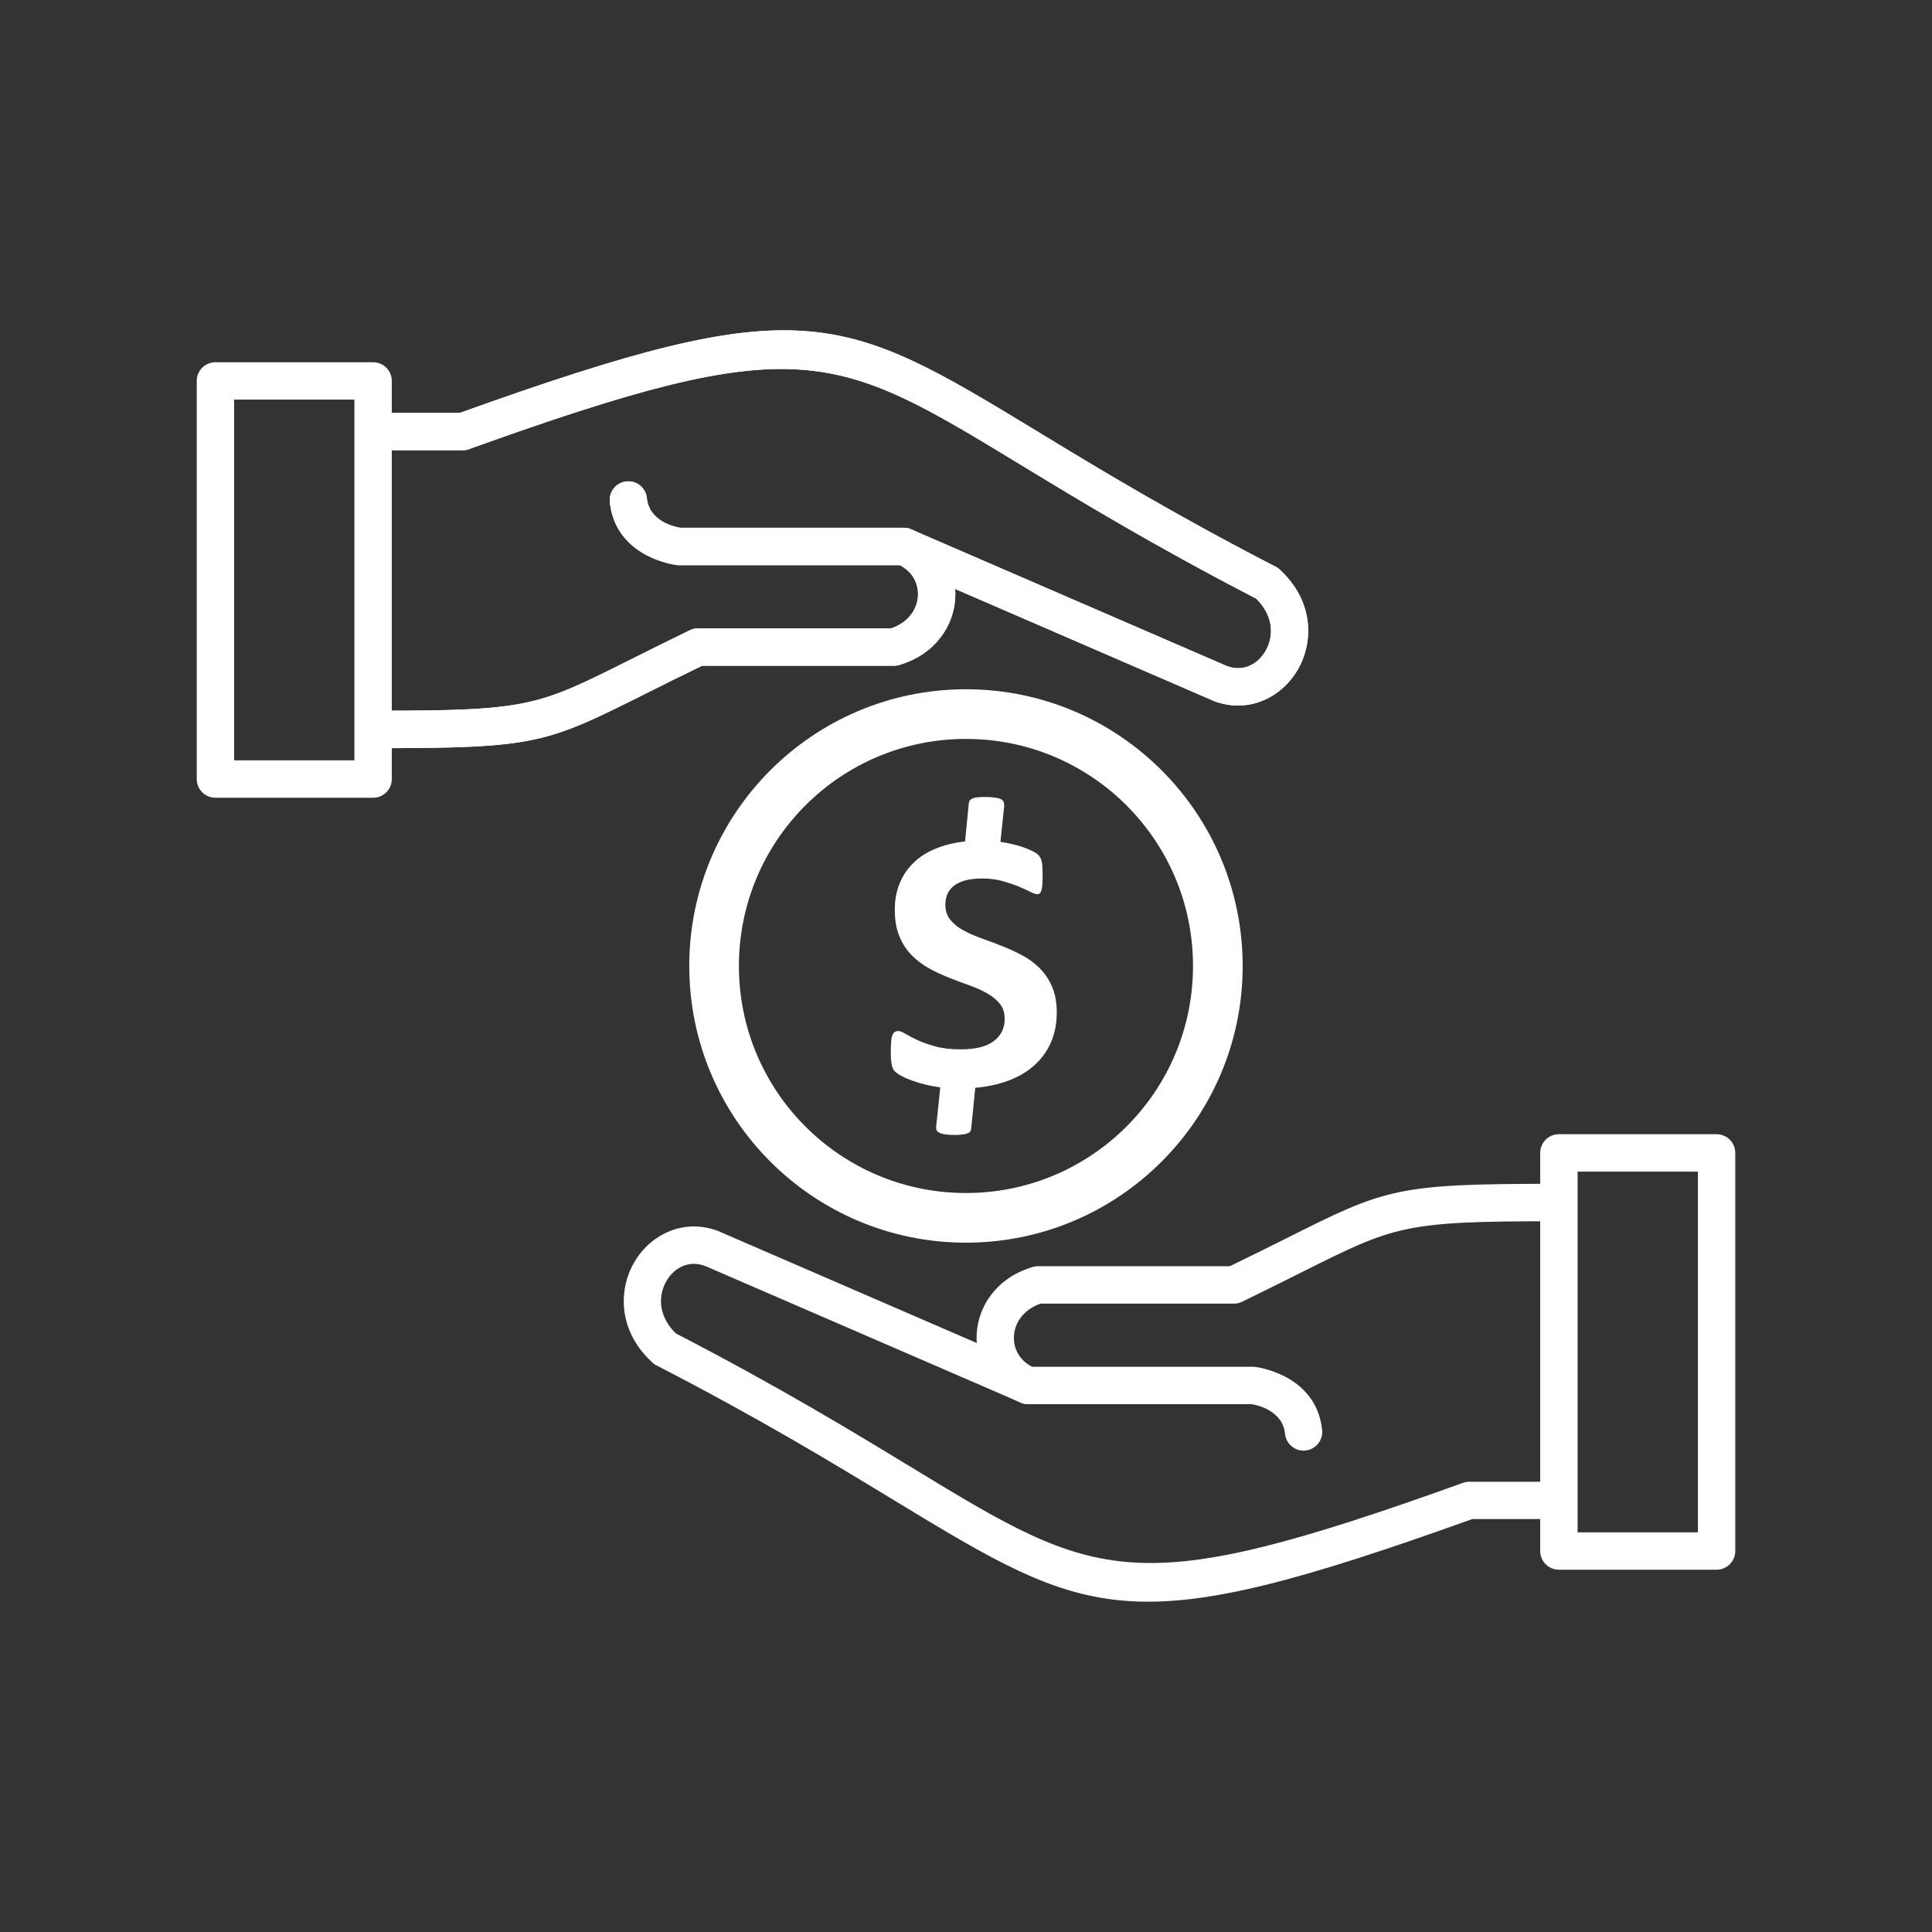
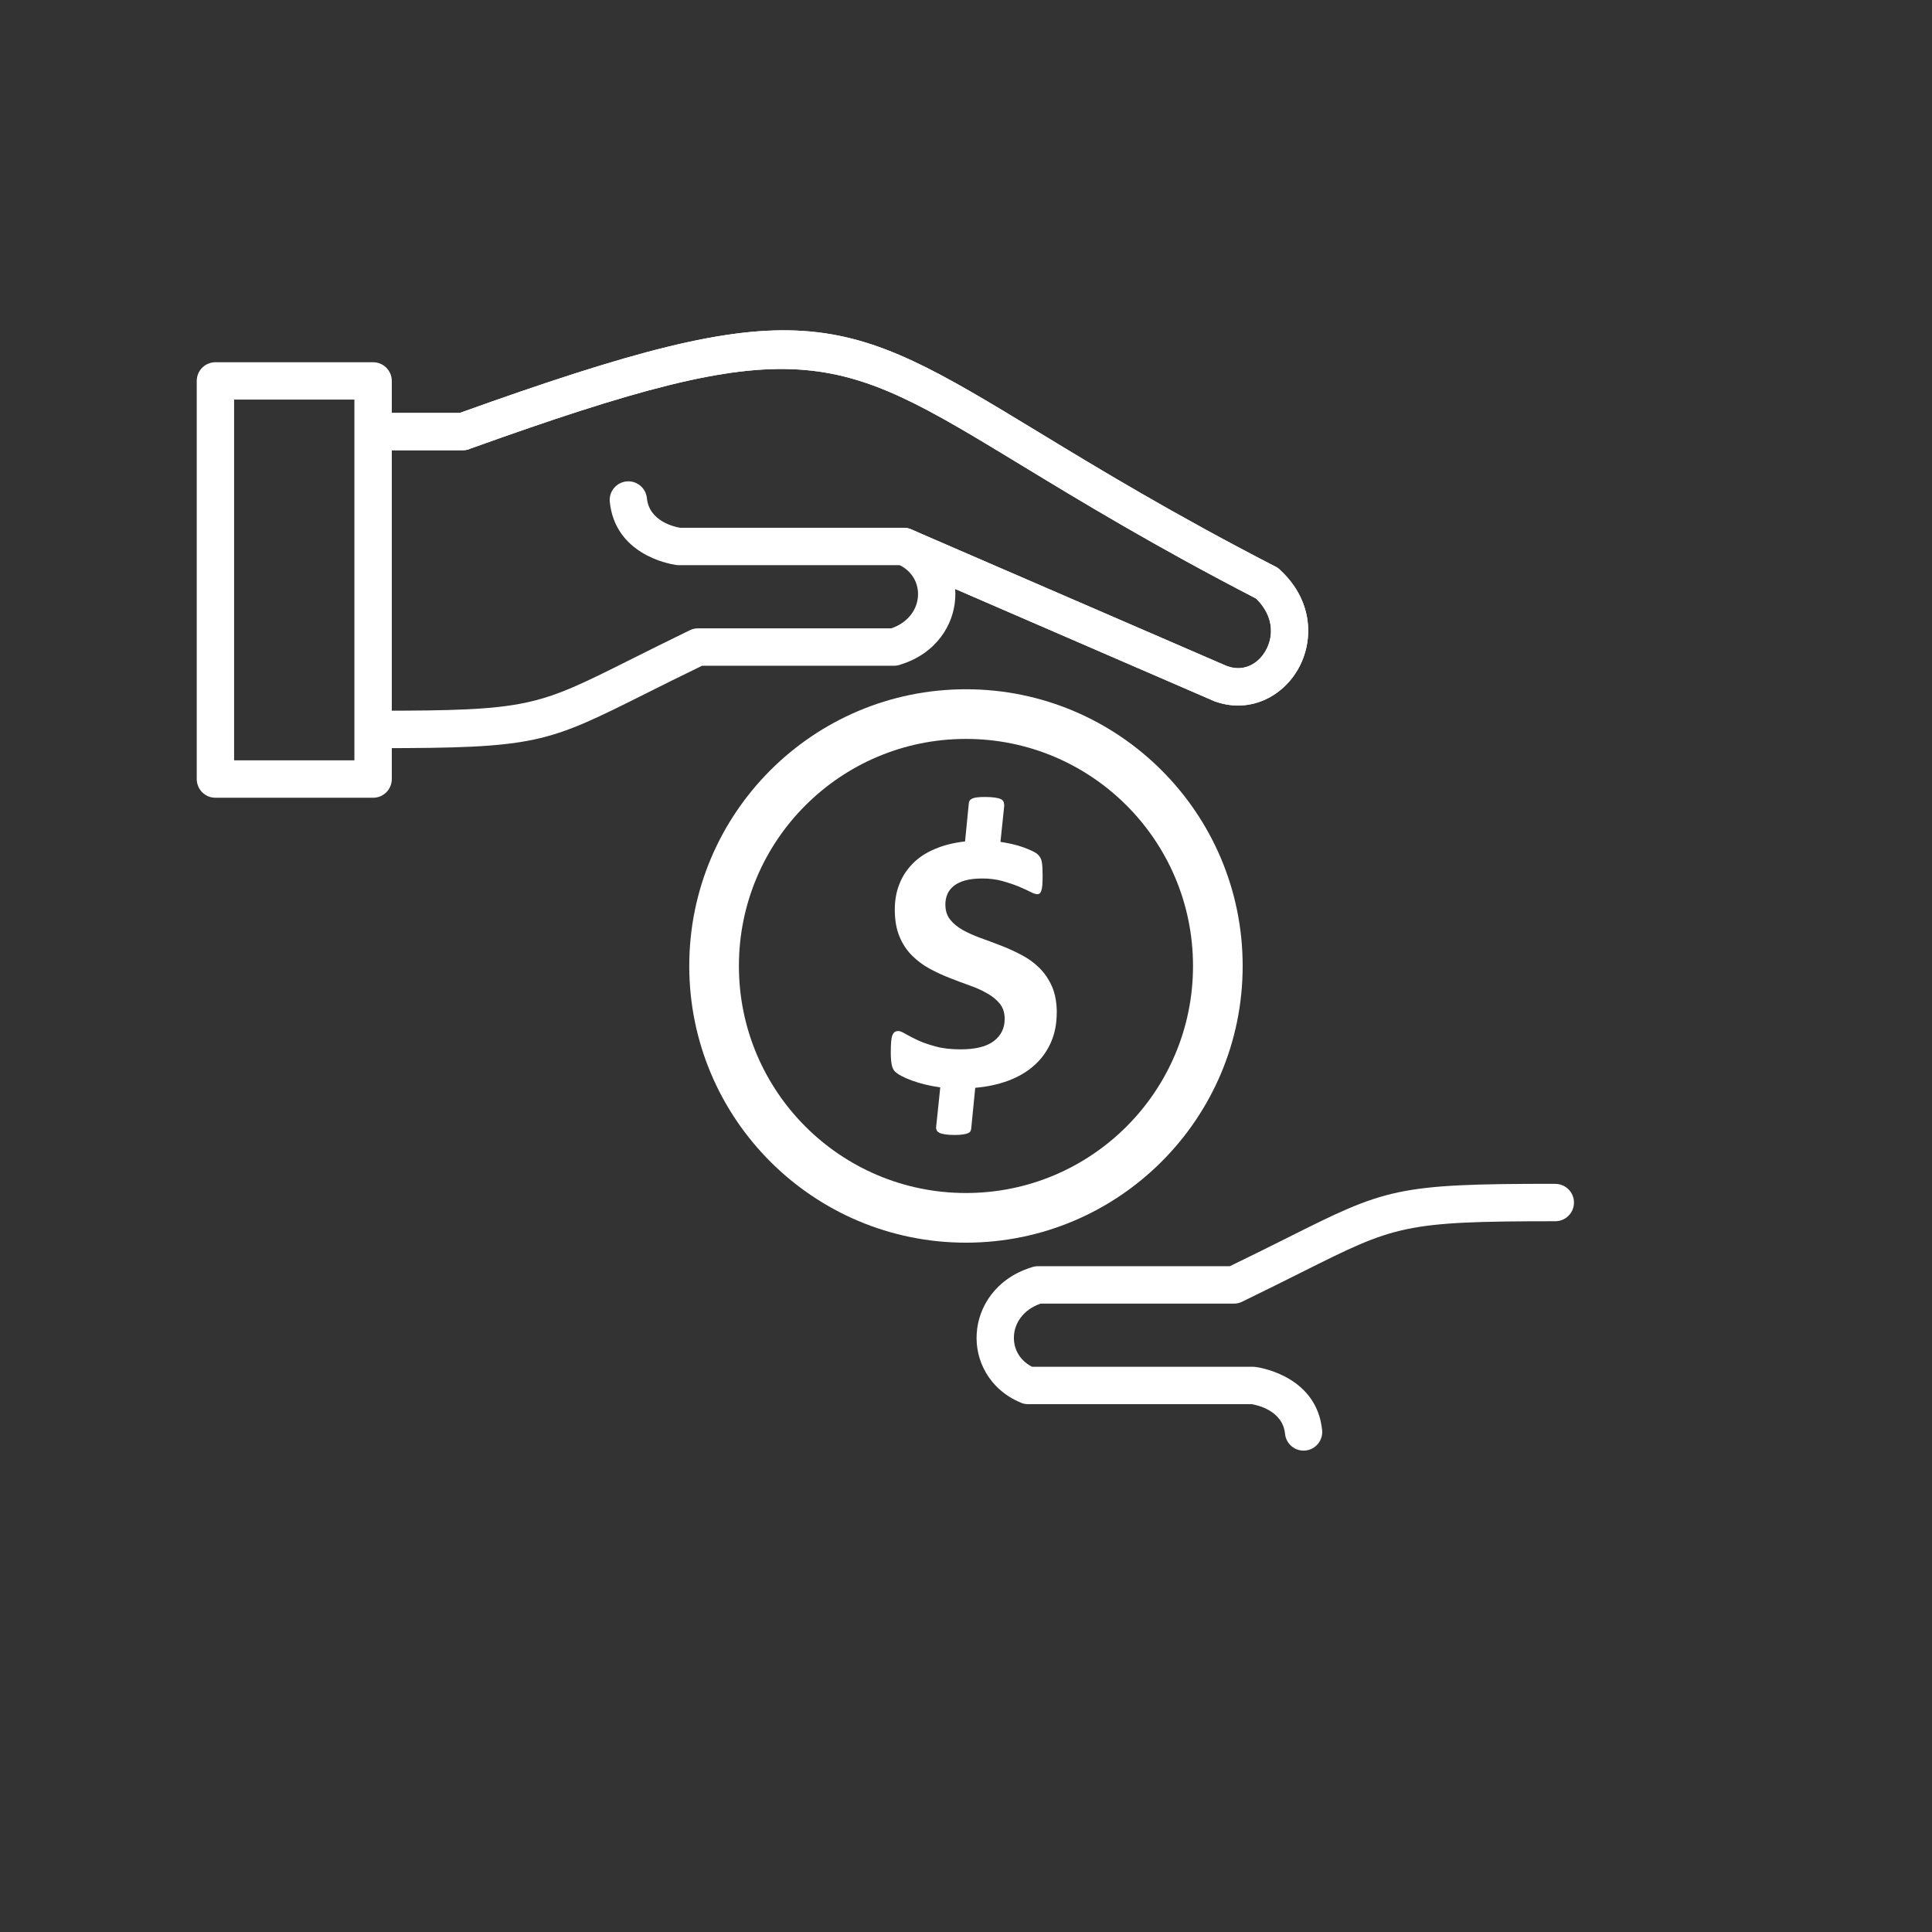
<svg xmlns="http://www.w3.org/2000/svg" id="Layer_1" data-name="Layer 1" viewBox="0 0 512 512">
  <rect x="0" y="0" width="512" height="512" fill="#333333" stroke="none" />
  <defs>
    <style>
      .cls-1 {
        fill: #fff;
      }
    </style>
  </defs>
  <path class="cls-1" d="m99.81,198.25c-2.74,0-4.95-2.22-4.95-4.95s2.22-4.95,4.95-4.95c40.21,0,42.48-1.14,67.13-13.48,4.74-2.37,10.22-5.11,15.87-7.85h0c.72-.36,1.49-.52,2.24-.5h51.15c2.34-.81,4.09-2.12,5.26-3.68,1.11-1.47,1.71-3.16,1.81-4.85.11-1.69-.27-3.38-1.14-4.84-.79-1.34-2-2.51-3.65-3.37h-58.54c-.3,0-.58-.03-.86-.07-2.09-.31-16.09-2.93-17.48-16.73-.27-2.71,1.72-5.13,4.43-5.4,2.71-.27,5.13,1.72,5.4,4.43.62,6.2,7.41,7.63,8.85,7.86h59.18c.66-.01,1.33.11,1.99.38l-1.9,4.58,1.9-4.56c4.18,1.73,7.24,4.54,9.2,7.86,1.88,3.2,2.72,6.84,2.49,10.45-.22,3.61-1.49,7.18-3.79,10.23-2.42,3.21-5.97,5.83-10.64,7.29-.56.21-1.16.33-1.79.33h-50.86c-6.2,3-10.76,5.29-14.72,7.27-26.63,13.34-29.09,14.57-71.54,14.57h0Z" />
-   <path class="cls-1" d="m99.81,198.25c-2.74,0-4.95-2.22-4.95-4.95s2.22-4.95,4.95-4.95c40.21,0,42.48-1.14,67.13-13.48,4.74-2.37,10.22-5.11,15.87-7.85h0c.72-.36,1.49-.52,2.24-.5h51.15c2.34-.81,4.09-2.12,5.26-3.68,1.11-1.47,1.71-3.16,1.81-4.85.11-1.69-.27-3.38-1.14-4.84-.79-1.34-2-2.51-3.65-3.37h-58.54c-.3,0-.58-.03-.86-.07-2.09-.31-16.09-2.93-17.48-16.73-.27-2.71,1.72-5.13,4.43-5.4,2.71-.27,5.13,1.72,5.4,4.43.62,6.2,7.41,7.63,8.85,7.86h59.18c.66-.01,1.33.11,1.99.38l-1.9,4.58,1.9-4.56c4.18,1.73,7.24,4.54,9.2,7.86,1.88,3.2,2.72,6.84,2.49,10.45-.22,3.61-1.49,7.18-3.79,10.23-2.42,3.21-5.97,5.83-10.64,7.29-.56.21-1.16.33-1.79.33h-50.86c-6.2,3-10.76,5.29-14.72,7.27-26.63,13.34-29.09,14.57-71.54,14.57h0Z" />
  <path class="cls-1" d="m99.71,119.33c-2.74,0-4.95-2.22-4.95-4.95s2.22-4.95,4.95-4.95h22.13c91.15-32.71,100.64-26.95,153.6,5.22,15.66,9.52,35.28,21.44,62.57,35.51l-2.26,4.39,2.27-4.4c.5.26.94.59,1.31.98,5.39,5.02,7.52,11.02,7.35,16.65-.11,3.51-1.11,6.86-2.77,9.71-1.69,2.9-4.08,5.35-6.94,7.03-4.33,2.55-9.65,3.33-15.15,1.31l1.7-4.64-1.71,4.65c-.24-.09-.46-.19-.68-.31l-83.52-36.17c-2.5-1.08-3.65-3.98-2.57-6.48s3.98-3.65,6.48-2.57l83.54,36.17c.06.02.12.04.18.06h0c2.48.92,4.84.58,6.74-.53,1.37-.8,2.53-2.01,3.38-3.47.87-1.5,1.4-3.24,1.46-5.03.09-2.9-1.06-6.07-3.95-8.89-27.01-13.96-46.75-25.95-62.52-35.54-49.63-30.16-58.46-35.51-145.6-4.22-.63.3-1.35.46-2.09.46h-22.92Z" />
  <path class="cls-1" d="m99.71,119.33c-2.74,0-4.95-2.22-4.95-4.95s2.22-4.95,4.95-4.95h22.13c91.15-32.71,100.64-26.95,153.6,5.22,15.66,9.52,35.28,21.44,62.57,35.51l-2.26,4.39,2.27-4.4c.5.26.94.59,1.31.98,5.39,5.02,7.52,11.02,7.35,16.65-.11,3.51-1.11,6.86-2.77,9.71-1.69,2.9-4.08,5.35-6.94,7.03-4.33,2.55-9.65,3.33-15.15,1.31l1.7-4.64-1.71,4.65c-.24-.09-.46-.19-.68-.31l-83.52-36.17c-2.5-1.08-3.65-3.98-2.57-6.48s3.98-3.65,6.48-2.57l83.54,36.17c.06.02.12.04.18.06h0c2.48.92,4.84.58,6.74-.53,1.37-.8,2.53-2.01,3.38-3.47.87-1.5,1.4-3.24,1.46-5.03.09-2.9-1.06-6.07-3.95-8.89-27.01-13.96-46.75-25.95-62.52-35.54-49.63-30.16-58.46-35.51-145.6-4.22-.63.3-1.35.46-2.09.46h-22.92Z" />
  <path class="cls-1" d="m103.83,206.46v-105.51c0-2.74-2.22-4.95-4.95-4.95h-41.79c-2.74,0-4.95,2.22-4.95,4.95v105.51c0,2.74,2.22,4.95,4.95,4.95h41.79c2.74,0,4.95-2.22,4.95-4.95Zm-9.91-100.56v95.6h-31.88v-95.6h31.88Z" />
  <path class="cls-1" d="m412.17,313.74c2.74,0,4.95,2.22,4.95,4.95s-2.22,4.95-4.95,4.95c-40.21,0-42.48,1.14-67.13,13.48-4.74,2.37-10.22,5.11-15.87,7.85h0c-.72.36-1.49.52-2.24.5h-51.15c-2.34.81-4.09,2.12-5.26,3.68-1.11,1.47-1.71,3.16-1.81,4.85-.11,1.69.27,3.38,1.14,4.84.79,1.34,2,2.51,3.65,3.37h58.54c.3,0,.58.03.86.07,2.09.31,16.09,2.93,17.48,16.73.27,2.71-1.72,5.13-4.43,5.4-2.71.27-5.13-1.72-5.4-4.43-.62-6.2-7.41-7.63-8.85-7.86h-59.18c-.66.01-1.33-.11-1.99-.38l1.9-4.58-1.9,4.56c-4.18-1.73-7.24-4.54-9.2-7.86-1.88-3.2-2.72-6.84-2.49-10.45.22-3.61,1.49-7.18,3.79-10.23,2.42-3.21,5.97-5.83,10.64-7.29.56-.21,1.16-.33,1.79-.33h50.86c6.2-3,10.76-5.29,14.72-7.27,26.63-13.34,29.09-14.57,71.54-14.57h0Z" />
-   <path class="cls-1" d="m412.28,392.67c2.74,0,4.95,2.22,4.95,4.95s-2.22,4.95-4.95,4.95h-22.13c-91.15,32.71-100.64,26.95-153.6-5.22-15.66-9.52-35.28-21.44-62.57-35.51l2.26-4.39-2.27,4.4c-.5-.26-.94-.59-1.31-.98-5.39-5.02-7.52-11.02-7.35-16.65.11-3.51,1.11-6.86,2.77-9.71,1.69-2.9,4.08-5.35,6.94-7.03,4.33-2.55,9.65-3.33,15.15-1.31l-1.7,4.64,1.71-4.65c.24.09.46.19.68.31l83.52,36.17c2.5,1.08,3.65,3.98,2.57,6.48-1.08,2.5-3.98,3.65-6.48,2.57l-83.54-36.17c-.06-.02-.12-.04-.18-.06h0c-2.48-.92-4.84-.58-6.74.53-1.37.8-2.53,2.01-3.38,3.47-.87,1.5-1.4,3.24-1.46,5.03-.09,2.9,1.06,6.07,3.95,8.89,27.01,13.96,46.75,25.95,62.52,35.54,49.63,30.16,58.46,35.51,145.6,4.22.63-.3,1.35-.46,2.09-.46h22.92Z" />
-   <path class="cls-1" d="m408.17,305.53v105.51c0,2.74,2.22,4.95,4.95,4.95h41.79c2.74,0,4.95-2.22,4.95-4.95v-105.51c0-2.74-2.22-4.95-4.95-4.95h-41.79c-2.74,0-4.95,2.22-4.95,4.95Zm9.91,100.56v-95.6h31.88v95.6h-31.88Z" />
  <path class="cls-1" d="m329.32,255.99c0,20.25-8.21,38.58-21.48,51.85-13.27,13.27-31.6,21.48-51.85,21.48s-38.58-8.21-51.85-21.48c-13.27-13.27-21.48-31.6-21.48-51.85s8.21-38.58,21.48-51.85c13.27-13.27,31.6-21.48,51.85-21.48s38.58,8.21,51.85,21.48c13.27,13.27,21.48,31.6,21.48,51.85Zm-30.78,42.55c10.89-10.89,17.62-25.93,17.62-42.55s-6.73-31.66-17.62-42.55-25.93-17.62-42.55-17.62-31.66,6.73-42.55,17.62-17.62,25.93-17.62,42.55,6.73,31.66,17.62,42.55,25.93,17.62,42.55,17.62,31.66-6.73,42.55-17.62Z" />
  <path class="cls-1" d="m280.04,268.46c0,2.9-.52,5.5-1.56,7.84-1.02,2.31-2.49,4.33-4.36,6.01-1.88,1.69-4.16,3.04-6.83,4.05-2.66,1-5.61,1.64-8.84,1.92l-1.07,10.82c-.03.28-.1.5-.22.71s-.33.38-.66.5c-.33.14-.76.26-1.31.33-.55.09-1.26.14-2.11.14-1.07,0-1.95-.05-2.61-.16-.66-.1-1.18-.24-1.54-.43s-.62-.43-.73-.73c-.12-.31-.16-.66-.09-1.02l1.07-10.27c-1.45-.21-2.81-.47-4.11-.78-1.28-.33-2.43-.67-3.49-1.07-1.04-.38-1.95-.78-2.71-1.19-.74-.4-1.33-.8-1.71-1.18s-.67-.97-.83-1.73c-.17-.76-.26-1.88-.26-3.37,0-1.14.03-2.09.1-2.83.07-.74.17-1.31.35-1.73.17-.4.38-.67.64-.83s.55-.23.88-.23c.45,0,1.09.26,1.92.76.85.5,1.93,1.05,3.24,1.68,1.31.6,2.9,1.16,4.78,1.66,1.87.52,4.07.76,6.59.76,3.95,0,6.89-.73,8.8-2.19,1.92-1.47,2.88-3.42,2.88-5.85,0-1.61-.41-2.95-1.24-3.99-.83-1.05-1.93-1.97-3.31-2.76-1.38-.8-2.93-1.5-4.68-2.12-1.73-.62-3.5-1.28-5.33-2-1.81-.71-3.59-1.52-5.33-2.47-1.75-.95-3.3-2.11-4.68-3.49s-2.49-3.05-3.31-5.04c-.83-1.97-1.24-4.35-1.24-7.15,0-2.54.43-4.83,1.28-6.9.83-2.07,2.06-3.88,3.64-5.43,1.57-1.56,3.52-2.81,5.83-3.76,2.31-.97,4.93-1.62,7.87-1.95l1-10.16c.03-.28.1-.5.23-.69.12-.17.35-.35.66-.5.33-.16.76-.26,1.3-.33.54-.07,1.24-.1,2.12-.1,1.05,0,1.92.05,2.61.16.69.1,1.23.24,1.59.43.38.19.61.43.71.73.1.31.16.66.16,1.02l-1,9.56c.93.14,1.93.31,2.97.55,1.05.24,2.04.52,2.93.83.92.33,1.75.66,2.49,1.02.74.35,1.26.67,1.54.97.29.28.5.57.66.85.16.29.28.64.36,1.07.09.41.14.93.17,1.52.03.59.05,1.26.05,2.04,0,1.05-.02,1.92-.07,2.59s-.16,1.19-.29,1.54c-.12.36-.28.59-.45.71s-.36.17-.6.17c-.43,0-1.09-.21-1.92-.66-.85-.43-1.88-.9-3.12-1.42-1.23-.5-2.64-.97-4.24-1.42-1.59-.43-3.35-.66-5.28-.66-1.75,0-3.24.17-4.5.5-1.24.35-2.24.81-3.02,1.43-.78.61-1.35,1.33-1.73,2.18-.36.83-.55,1.76-.55,2.78,0,1.57.41,2.92,1.26,3.99.85,1.09,1.97,2,3.37,2.78,1.4.78,2.99,1.49,4.74,2.12,1.78.64,3.57,1.31,5.42,2.02,1.83.71,3.64,1.54,5.4,2.47,1.78.92,3.35,2.07,4.73,3.43,1.38,1.37,2.5,3.02,3.35,4.95.83,1.93,1.26,4.26,1.26,7.01h-.03Z" />
</svg>